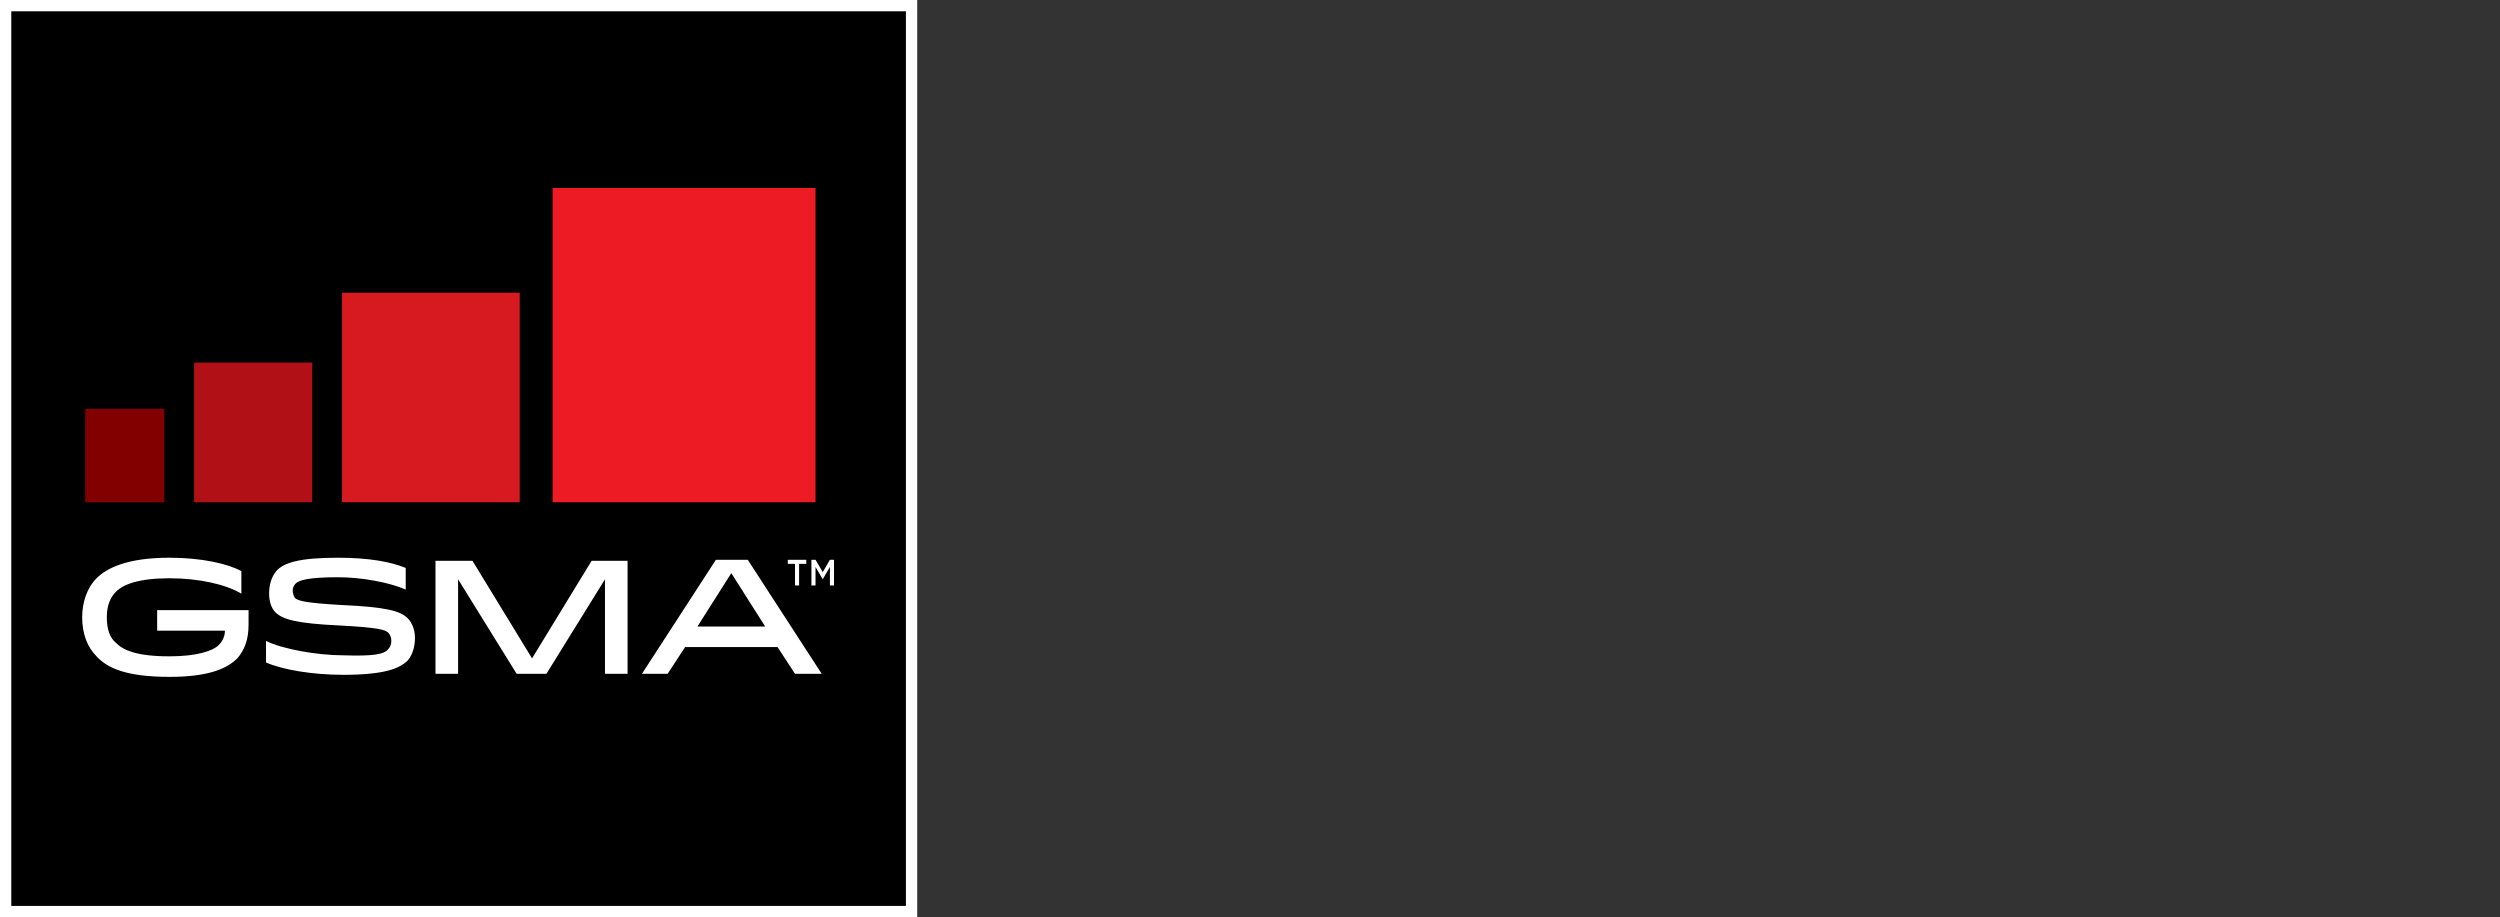
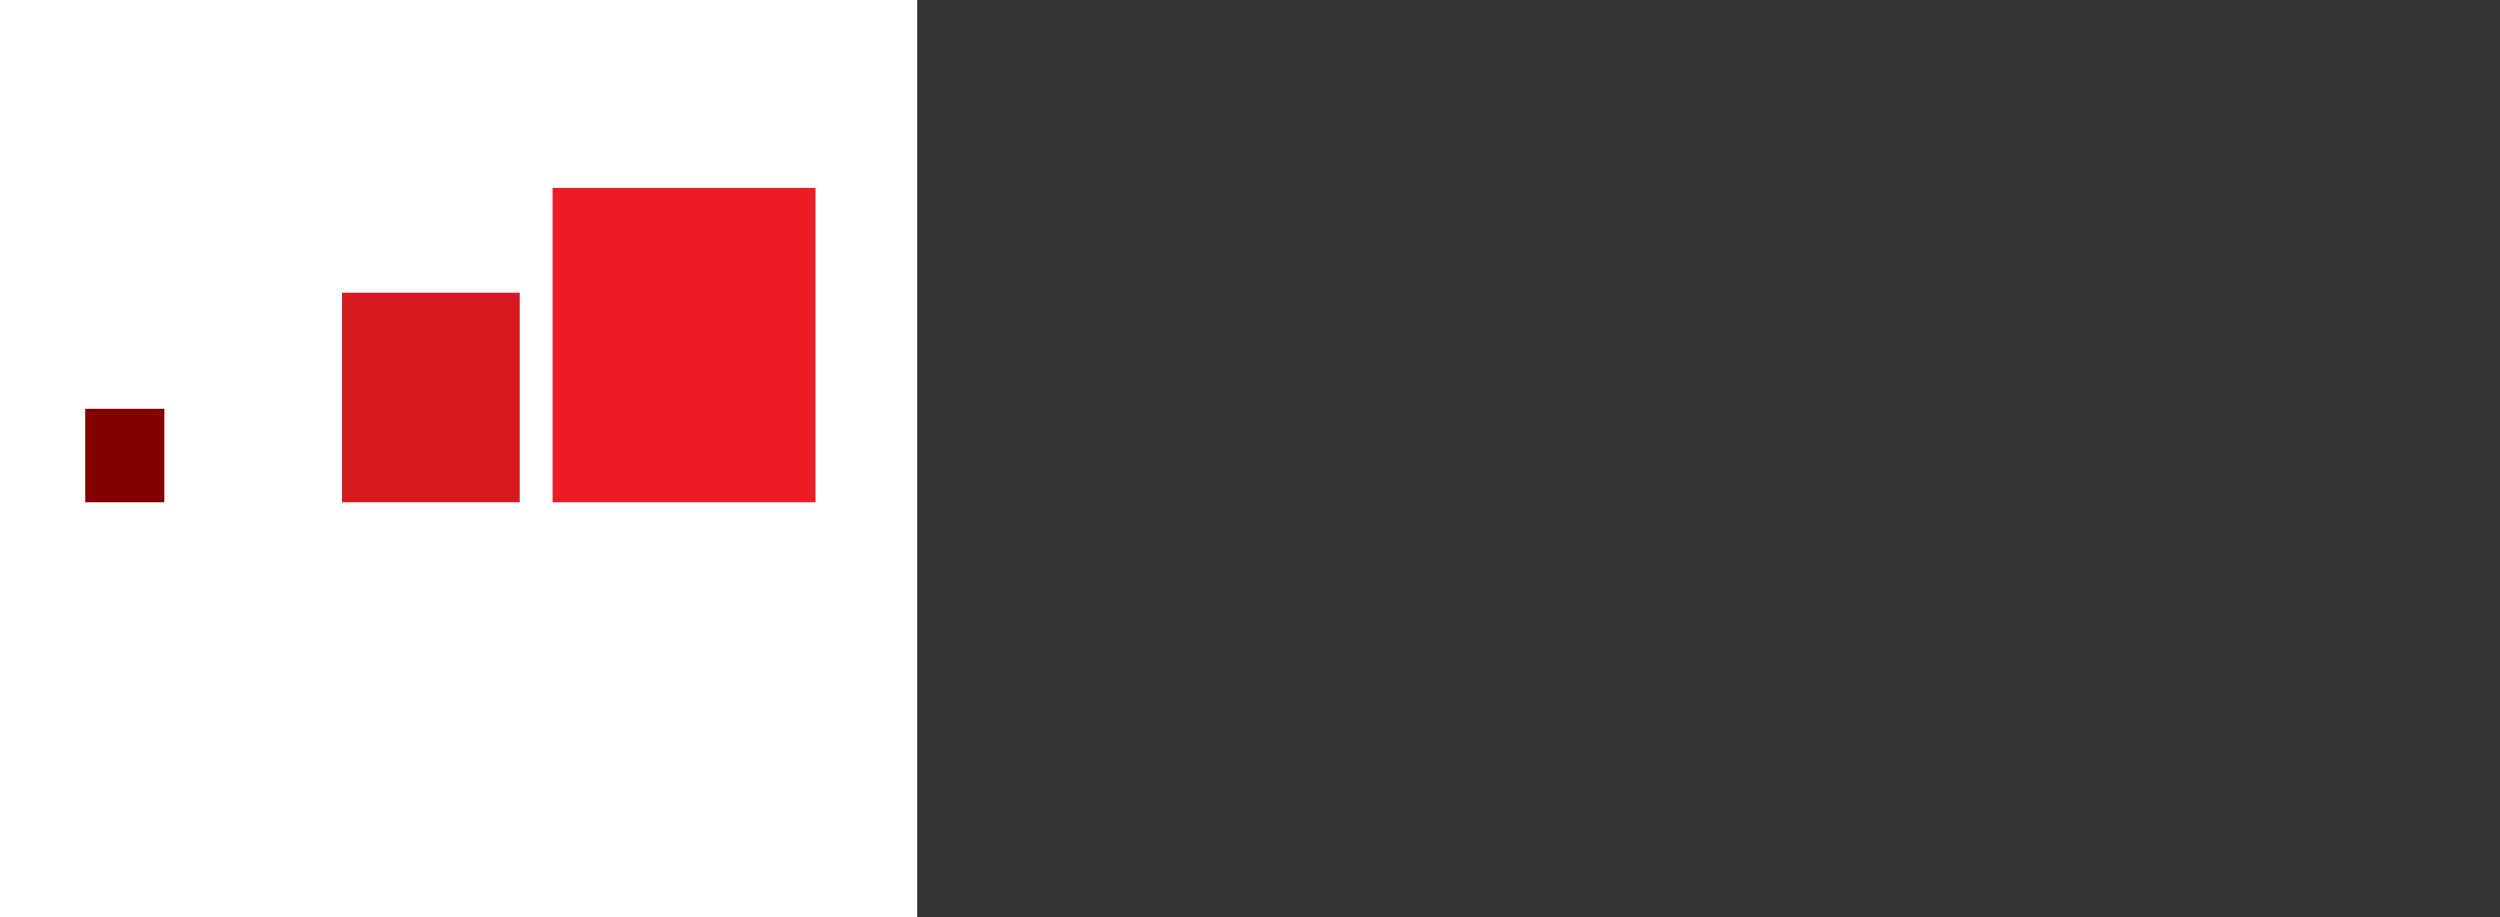
<svg xmlns="http://www.w3.org/2000/svg" xmlns:xlink="http://www.w3.org/1999/xlink" version="1.0" id="Layer_1" x="0px" y="0px" viewBox="0 0 243.4 89.3" enable-background="new 0 0 243.4 89.3" xml:space="preserve">
  <rect x="0" y="0" width="243.4" height="89.3" fill="#333333" stroke="none" />
  <g>
    <g>
      <defs>
        <rect id="SVGID_1_" x="0" y="0" width="89.3" height="89.3" />
      </defs>
      <use xlink:href="#SVGID_1_" overflow="visible" fill="#FFFFFF" />
      <clipPath id="SVGID_2_">
        <use xlink:href="#SVGID_1_" overflow="visible" />
      </clipPath>
    </g>
-     <rect x="1.1" y="1.1" width="87.1" height="87.1" />
    <g>
      <path fill="#FFFFFF" d="M24.2,59.5v1.3c0,1.5-0.4,2.5-1.1,3.3c-1,1-2.8,1.8-6.6,1.8c-4.3,0-6.1-0.9-7.1-2C8.5,63,8,61.7,8,60.1    c0-1.5,0.5-2.9,1.4-3.8c1-1,3-2,7.1-2c3.2,0,5.7,0.6,7,1.3v2.2c-1.5-0.9-4.1-1.5-7-1.5c-3,0-4.5,0.6-5.2,1.3    c-0.6,0.6-0.9,1.4-0.9,2.5c0,1.2,0.3,2,0.9,2.5c0.7,0.7,2,1.3,5.2,1.3c2.6,0,4.2-0.5,4.8-1.1c0.4-0.4,0.6-0.9,0.6-1.4h-6.6v-2    H24.2z" />
-       <path fill="#FFFFFF" d="M37.8,63.2c0.2-0.2,0.3-0.5,0.3-0.8c0-0.3-0.1-0.6-0.3-0.8c-0.3-0.3-1-0.5-4.7-0.7    c-4.3-0.2-5.6-0.6-6.3-1.3c-0.4-0.4-0.6-1.1-0.6-1.8c0-0.8,0.2-1.6,0.7-2.2c0.7-0.8,2.2-1.3,6-1.3c3,0,5.2,0.4,6.6,1v2.1    c-1.6-0.7-4.3-1.2-6.6-1.2c-2.9,0-3.8,0.3-4.1,0.6c-0.2,0.2-0.3,0.4-0.3,0.7c0,0.3,0.1,0.5,0.2,0.7c0.3,0.3,1,0.5,4.5,0.7    c4.5,0.2,5.8,0.6,6.5,1.3c0.4,0.4,0.7,1.1,0.7,1.9c0,0.8-0.2,1.6-0.7,2.2c-0.8,0.8-2.3,1.4-6.3,1.4c-3,0-5.9-0.5-7.5-1.2v-2.1    c1.6,0.8,5,1.4,7.5,1.4C36.4,63.9,37.4,63.7,37.8,63.2z" />
+       <path fill="#FFFFFF" d="M37.8,63.2c0-0.3-0.1-0.6-0.3-0.8c-0.3-0.3-1-0.5-4.7-0.7    c-4.3-0.2-5.6-0.6-6.3-1.3c-0.4-0.4-0.6-1.1-0.6-1.8c0-0.8,0.2-1.6,0.7-2.2c0.7-0.8,2.2-1.3,6-1.3c3,0,5.2,0.4,6.6,1v2.1    c-1.6-0.7-4.3-1.2-6.6-1.2c-2.9,0-3.8,0.3-4.1,0.6c-0.2,0.2-0.3,0.4-0.3,0.7c0,0.3,0.1,0.5,0.2,0.7c0.3,0.3,1,0.5,4.5,0.7    c4.5,0.2,5.8,0.6,6.5,1.3c0.4,0.4,0.7,1.1,0.7,1.9c0,0.8-0.2,1.6-0.7,2.2c-0.8,0.8-2.3,1.4-6.3,1.4c-3,0-5.9-0.5-7.5-1.2v-2.1    c1.6,0.8,5,1.4,7.5,1.4C36.4,63.9,37.4,63.7,37.8,63.2z" />
      <path fill="#FFFFFF" d="M61.1,65.6h-2.2v-9.2l-5.7,9.2h-2.9l-5.7-9.2v9.2h-2.2v-11h3.6l5.8,9.5l5.8-9.5h3.5V65.6z" />
-       <path fill="#FFFFFF" d="M72.8,54.5L80,65.6h-2.6L75.7,63h-9L65,65.6h-2.5l7.2-11.1H72.8z M67.9,61h6.6l-3.3-5.2L67.9,61z" />
    </g>
    <g>
      <path fill="#FFFFFF" d="M77.4,54.9h-0.7v-0.4h1.8v0.4h-0.7V57h-0.4V54.9z" />
      <path fill="#FFFFFF" d="M79,54.5h0.4l0.7,1.2l0.7-1.2h0.4V57h-0.4v-1.8l-0.7,1.2h0l-0.7-1.2V57H79V54.5z" />
    </g>
    <g>
      <rect x="8.3" y="39.8" fill="#820000" width="7.7" height="9.1" />
-       <rect x="18.9" y="35.3" fill="#B11116" width="11.5" height="13.6" />
      <rect x="33.3" y="28.5" fill="#D71920" width="17.3" height="20.4" />
      <rect x="53.8" y="18.3" fill="#ED1C24" width="25.6" height="30.6" />
    </g>
  </g>
</svg>